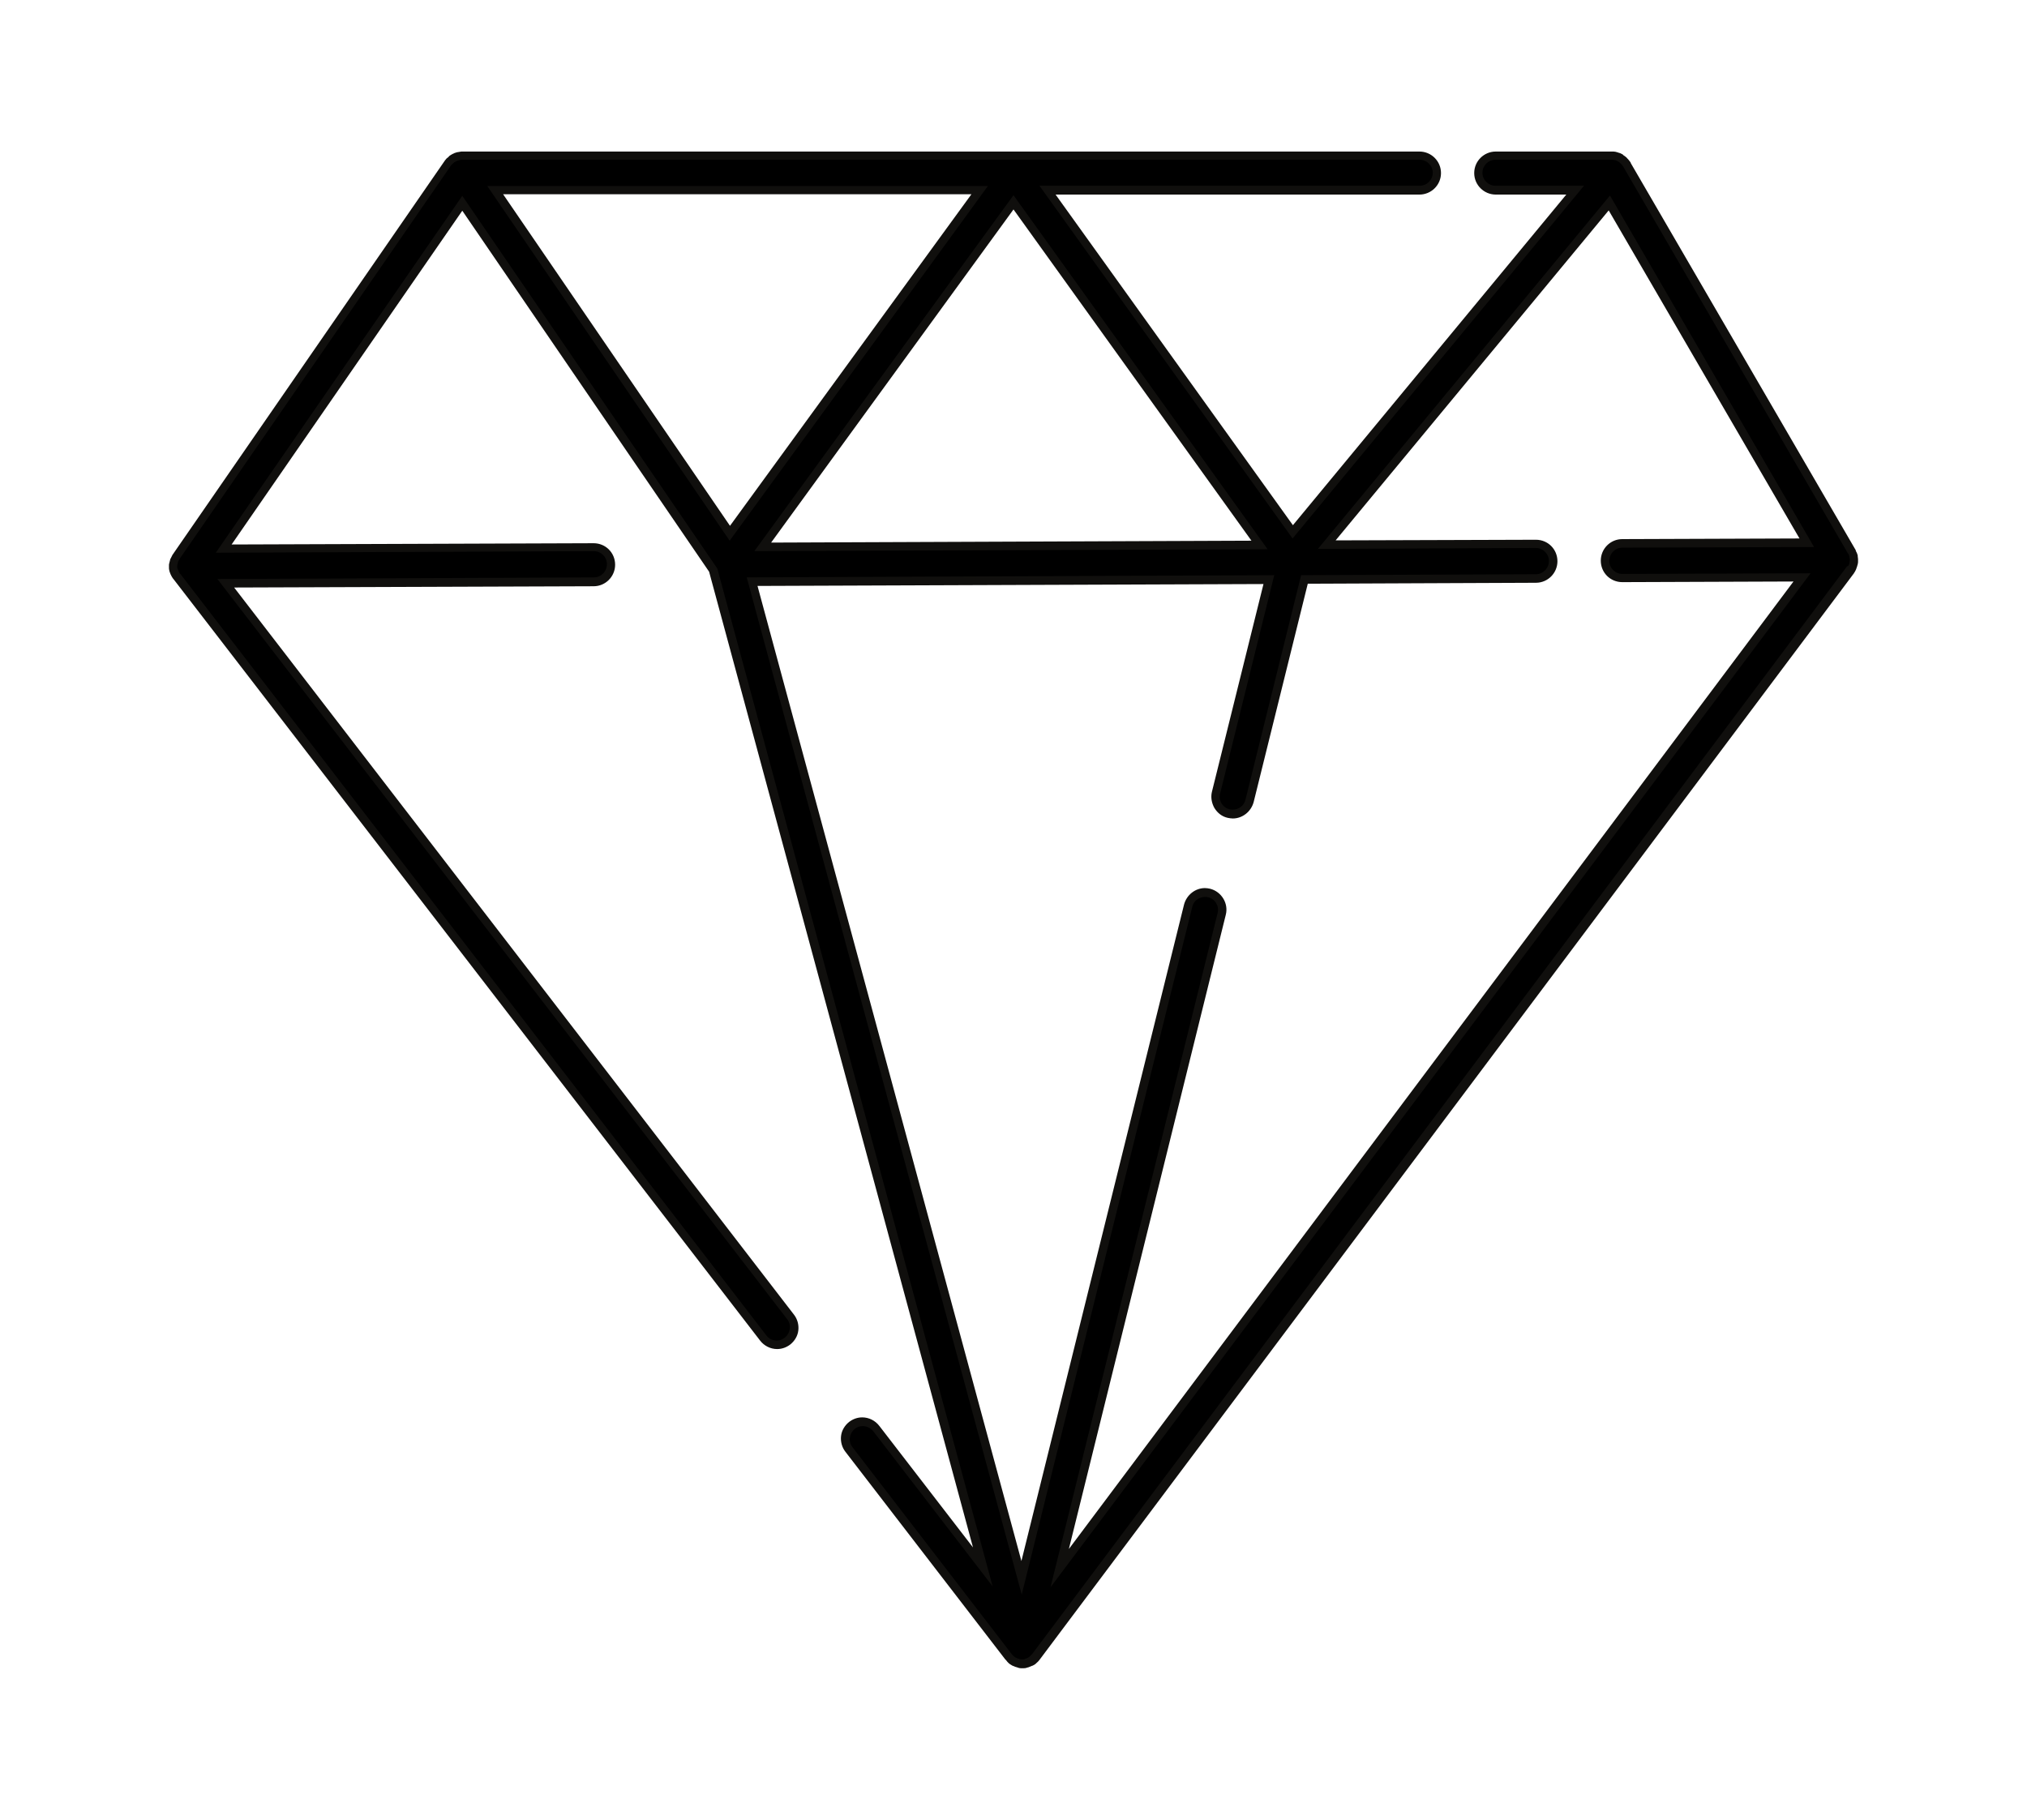
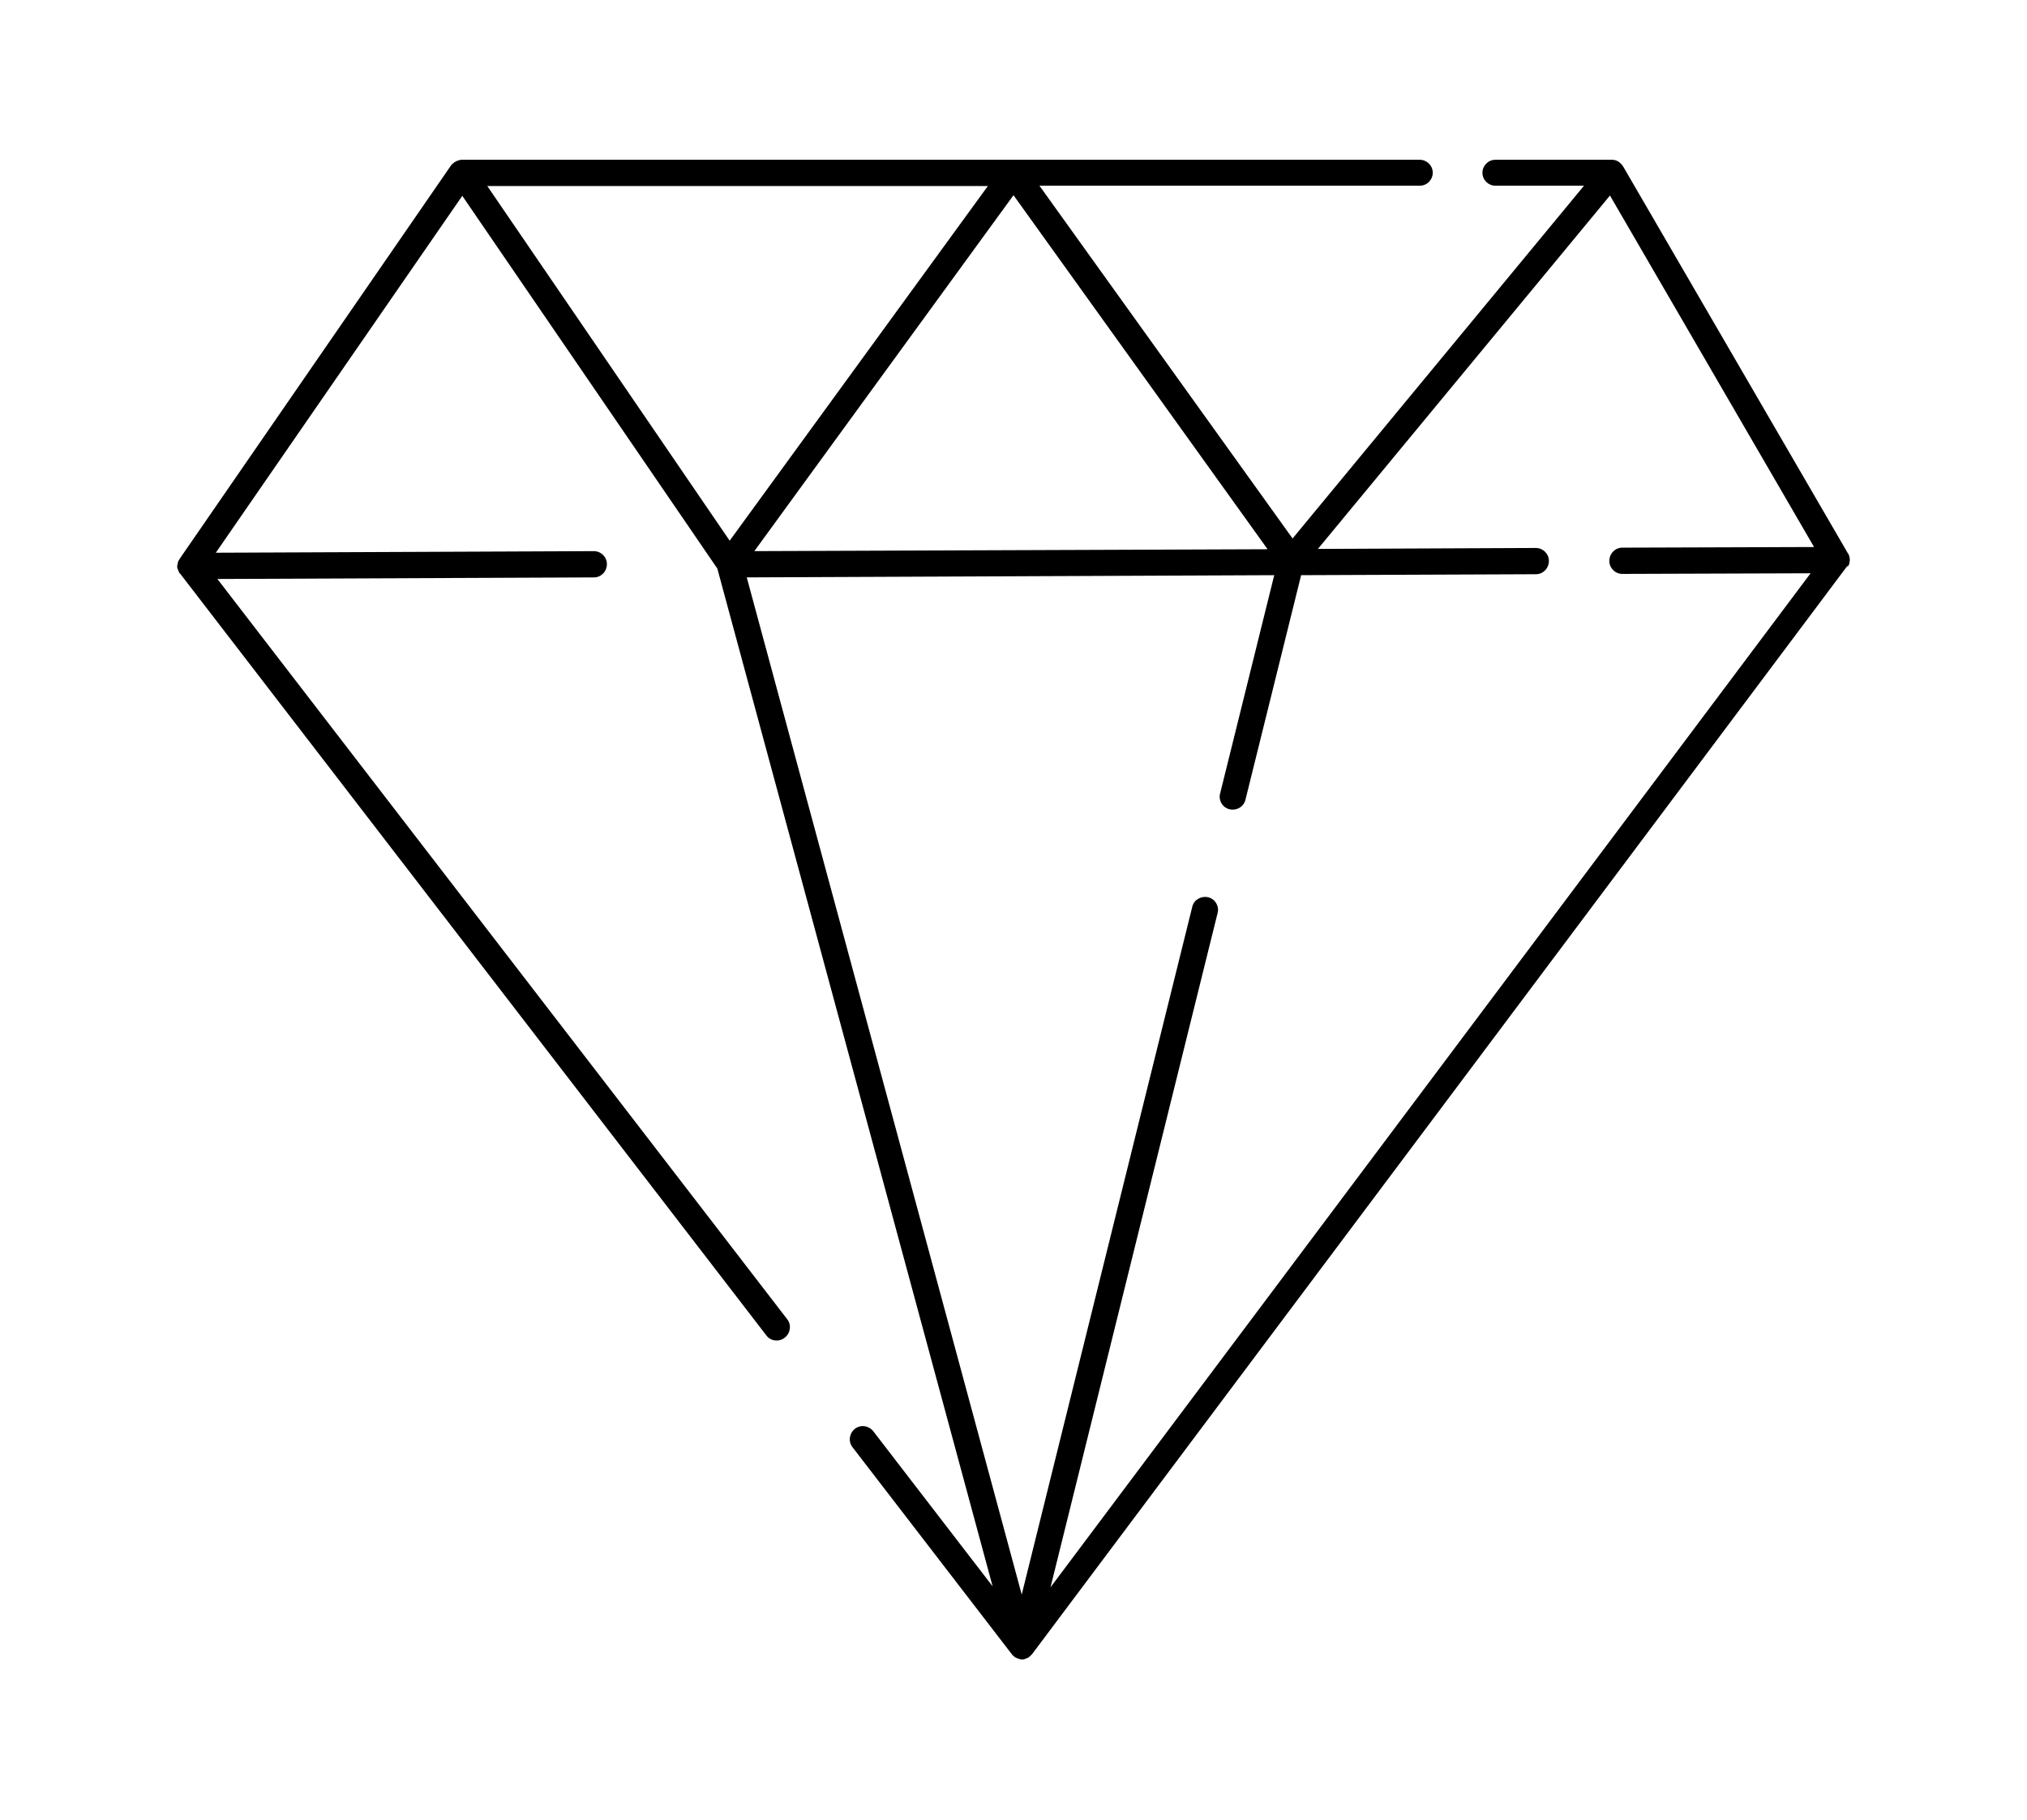
<svg xmlns="http://www.w3.org/2000/svg" xmlns:xlink="http://www.w3.org/1999/xlink" enable-background="new 0 0 547 500" fill="#000000" height="575.3" preserveAspectRatio="xMidYMid meet" version="1" viewBox="-48.1 -34.6 640.6 575.3" width="640.6" zoomAndPan="magnify">
  <filter id="a" xlink:actuate="onLoad" xlink:show="other" xlink:type="simple">
    <feGaussianBlur stdDeviation="7" />
  </filter>
  <g id="change1_1">
-     <path d="M275,492.7c-0.5,0-0.9,0-1.4-0.2c-0.1,0-0.2-0.1-0.3-0.1 c-0.4-0.1-0.7-0.2-1.1-0.4c-0.1,0-0.2-0.1-0.3-0.1c-0.4-0.2-0.8-0.5-1.1-0.7l-0.1-0.1l-0.2-0.2c-0.2-0.2-0.4-0.4-0.6-0.7l-0.1-0.1 l-0.2-0.2l-50.5-65.6c-1.1-1.4-1.6-3.2-1.4-5c0.2-1.8,1.2-3.4,2.6-4.5c1.2-0.9,2.6-1.4,4.1-1.4c2.1,0,4.1,1,5.4,2.7l29.6,38.4 L176,146.1L98,32L25.1,137.5l114.4-0.4c3.8,0,6.8,3,6.8,6.8c0,3.7-3,6.8-6.8,6.8l-113.6,0.4l176.9,229.8c1.1,1.4,1.6,3.2,1.4,5 c-0.2,1.8-1.2,3.4-2.6,4.5c-1.2,0.9-2.6,1.4-4.1,1.4c-2.1,0-4.1-1-5.4-2.7L6.7,148.4l-0.1-0.1c-0.1-0.1-0.1-0.2-0.2-0.3 c-0.1-0.2-0.3-0.4-0.4-0.7c-0.1-0.1-0.1-0.3-0.2-0.4c-0.1-0.3-0.2-0.5-0.3-0.8c0-0.1-0.1-0.2-0.1-0.4c-0.1-0.3-0.1-0.7-0.1-1l0,0 v-0.4v-0.1c0-0.3,0-0.6,0.1-0.8c0-0.1,0.1-0.3,0.1-0.4c0.1-0.3,0.1-0.5,0.2-0.8c0.1-0.2,0.1-0.3,0.2-0.4c0.1-0.3,0.3-0.5,0.4-0.8 l0.1-0.2L92.6,16l0.1-0.1c0.2-0.3,0.4-0.5,0.7-0.7c0.1-0.1,0.3-0.2,0.4-0.4c0.1-0.1,0.2-0.2,0.4-0.3c0.1-0.1,0.3-0.2,0.5-0.3 c0.1-0.1,0.3-0.2,0.4-0.2c0.3-0.2,0.6-0.3,1-0.4c0.2-0.1,0.3-0.1,0.4-0.1c0.4-0.1,0.8-0.1,1.2-0.2l0,0h173.9c0.1,0,0.3,0,0.4,0 s0.2,0,0.4,0h128.1c3.7,0,6.8,3,6.8,6.8s-3.1,6.8-6.8,6.8h-115l75,104.5l86.4-104.5h-22.3c-3.7,0-6.8-3-6.8-6.8s3.1-6.8,6.8-6.8h37 h0.2c0.4,0,0.8,0.1,1.1,0.2l0,0c0,0,0.2,0,0.3,0.1c0.5,0.1,1,0.3,1.5,0.6l0.1,0.1l0.2,0.2c0.3,0.2,0.5,0.3,0.7,0.5 c0.1,0.1,0.3,0.2,0.4,0.4c0,0,0.2,0.2,0.3,0.3c0.2,0.3,0.5,0.5,0.7,0.9c0.1,0.1,0.2,0.2,0.2,0.4l70.9,122c0.1,0.1,0.2,0.3,0.2,0.5 c0.1,0.2,0.1,0.3,0.2,0.4c0.2,0.4,0.3,0.7,0.4,1.1v0.1v0.2c0,0.2,0.1,0.5,0.1,0.8v0.1v0.3c0,0.1,0,0.2,0,0.3c0,0.3,0,0.6-0.1,0.9 v0.1l-0.1,0.2c0,0.3-0.2,0.6-0.3,1c0,0.1-0.1,0.2-0.1,0.3c-0.1,0.3-0.3,0.6-0.4,0.8c0,0.1-0.2,0.3-0.2,0.3l-0.1,0.2L280.3,490.2 l-0.1,0.1c-0.2,0.3-0.5,0.5-0.7,0.7c0,0-0.1,0.1-0.2,0.2c-0.3,0.3-0.7,0.5-1.1,0.7h-0.1l-0.2,0.1c-0.3,0.1-0.7,0.3-1,0.4 c-0.2,0-0.3,0.1-0.4,0.1C276,492.7,275.5,492.7,275,492.7L275,492.7L275,492.7z M274.7,458.8l51.4-207.5c0.8-3,3.5-5.2,6.6-5.2 c0.5,0,1.1,0.1,1.6,0.2c3.6,0.9,5.9,4.6,5,8.2L289.7,455l229-305.8l-54.1,0.2c-3.8,0-6.8-3-6.8-6.8c0-3.7,3-6.8,6.8-6.8l56-0.2 L460.3,31.9L374,136.2l63.3-0.2c3.8,0,6.8,3,6.8,6.8c0,3.7-3,6.8-6.8,6.8l-72.1,0.3l-17.1,69c-0.8,3-3.5,5.2-6.6,5.2 c-0.5,0-1.1-0.1-1.6-0.2c-1.8-0.4-3.2-1.5-4.2-3.1c-0.9-1.6-1.2-3.4-0.8-5.1l16.3-65.7l-159.9,0.6L274.7,458.8z M195.6,136.9 l151.8-0.6L272.2,31.6L195.6,136.9z M182.6,131.6l76.3-104.8h-148L182.6,131.6z" fill="#100f0d" filter="url(#a)" />
-   </g>
+     </g>
  <g id="change2_1">
    <path d="M536.1,144.1c0-0.1,0.1-0.1,0.1-0.2c0.1-0.2,0.2-0.5,0.2-0.7l0,0c0-0.2,0.1-0.5,0.1-0.7v-0.1v-0.1 c0-0.2,0-0.4-0.1-0.6c0-0.1,0-0.1,0-0.2c-0.1-0.2-0.1-0.5-0.2-0.7c0-0.1-0.1-0.1-0.1-0.2c0-0.1-0.1-0.2-0.2-0.3L464.8,17.9 l-0.1-0.1c-0.1-0.2-0.3-0.4-0.5-0.6c-0.1-0.1-0.1-0.1-0.2-0.2s-0.1-0.1-0.2-0.2s-0.3-0.2-0.4-0.3c-0.1,0-0.1-0.1-0.2-0.1 c-0.3-0.2-0.6-0.3-0.9-0.4c-0.1,0-0.1,0-0.2,0c-0.3-0.1-0.5-0.1-0.8-0.1h-0.1h-36.7c-2.3,0-4.1,1.9-4.1,4.1c0,2.3,1.9,4.1,4.1,4.1 h28l-92.1,111.5l-80-111.5h120.2c2.3,0,4.1-1.9,4.1-4.1c0-2.3-1.9-4.1-4.1-4.1H272.3c-0.2,0-0.4,0-0.6,0H98l0,0 c-0.3,0-0.6,0-0.9,0.1c-0.1,0-0.2,0.1-0.3,0.1c-0.2,0.1-0.4,0.1-0.6,0.2c-0.1,0-0.2,0.1-0.3,0.2c-0.1,0-0.2,0.1-0.3,0.1 c-0.1,0.1-0.2,0.1-0.2,0.2c-0.1,0.1-0.2,0.1-0.3,0.2c-0.2,0.2-0.3,0.3-0.5,0.5l-0.1,0.1L8.7,142l0,0c0,0.1-0.1,0.1-0.1,0.2 c-0.1,0.2-0.2,0.3-0.3,0.5c0,0.1-0.1,0.2-0.1,0.2c-0.1,0.2-0.1,0.3-0.1,0.5c0,0.1,0,0.2-0.1,0.3c0,0.2-0.1,0.4-0.1,0.6v0.1l0,0 c0,0.2,0,0.5,0.1,0.7c0,0.1,0,0.1,0.1,0.2c0,0.2,0.1,0.3,0.2,0.5c0,0.1,0.1,0.2,0.1,0.3c0.1,0.1,0.1,0.3,0.2,0.4 c0.1,0.1,0.1,0.2,0.2,0.2c0,0,0,0.1,0.1,0.1l185.2,240.7c0.8,1.1,2,1.6,3.3,1.6c0.9,0,1.8-0.3,2.5-0.9c1.8-1.4,2.2-4,0.8-5.8 l-180.1-234l119-0.5c2.3,0,4.1-1.9,4.1-4.2s-1.9-4.1-4.1-4.1l0,0l-119.5,0.5L98,27.3l80.6,117.8l87,321.7l-37.7-49 c-1.4-1.8-4-2.2-5.8-0.8c-1.8,1.4-2.2,4-0.8,5.8l50.4,65.5l0.1,0.1c0.1,0.2,0.3,0.3,0.5,0.5l0.1,0.1c0.2,0.2,0.4,0.3,0.7,0.4 c0.1,0,0.1,0.1,0.2,0.1c0.2,0.1,0.4,0.2,0.6,0.2c0.1,0,0.1,0,0.2,0.1c0.3,0.1,0.6,0.1,0.8,0.1l0,0l0,0c0.3,0,0.6,0,0.8-0.1 c0.1,0,0.2,0,0.2-0.1c0.2-0.1,0.4-0.1,0.6-0.2c0.1,0,0.1-0.1,0.2-0.1c0.2-0.1,0.5-0.3,0.7-0.5l0.1-0.1c0.2-0.2,0.3-0.3,0.5-0.5 l0.1-0.1l257.3-343.5c0,0,0-0.1,0.1-0.1c0-0.1,0.1-0.1,0.1-0.2C535.9,144.4,536,144.3,536.1,144.1z M352.5,139l-162.2,0.6 l81.9-112.5L352.5,139z M105.9,24.2h158.2l-81.6,112.1L105.9,24.2z M354.6,147.2l-17.1,69c-0.6,2.2,0.8,4.5,3,5 c0.3,0.1,0.7,0.1,1,0.1c1.9,0,3.6-1.3,4-3.1l17.6-71l74.2-0.3c2.3,0,4.1-1.9,4.1-4.2s-1.9-4.1-4.1-4.1l0,0l-68.9,0.3l92.3-111.7 l64.5,111.1l-60.6,0.2c-2.3,0-4.1,1.9-4.1,4.2s1.9,4.1,4.1,4.1l0,0l59.5-0.2L283.9,467.1L336.7,254c0.6-2.2-0.8-4.5-3-5 s-4.5,0.8-5,3l-53.9,217.4l-86.9-321.5L354.6,147.2z" fill="#000000" />
  </g>
</svg>